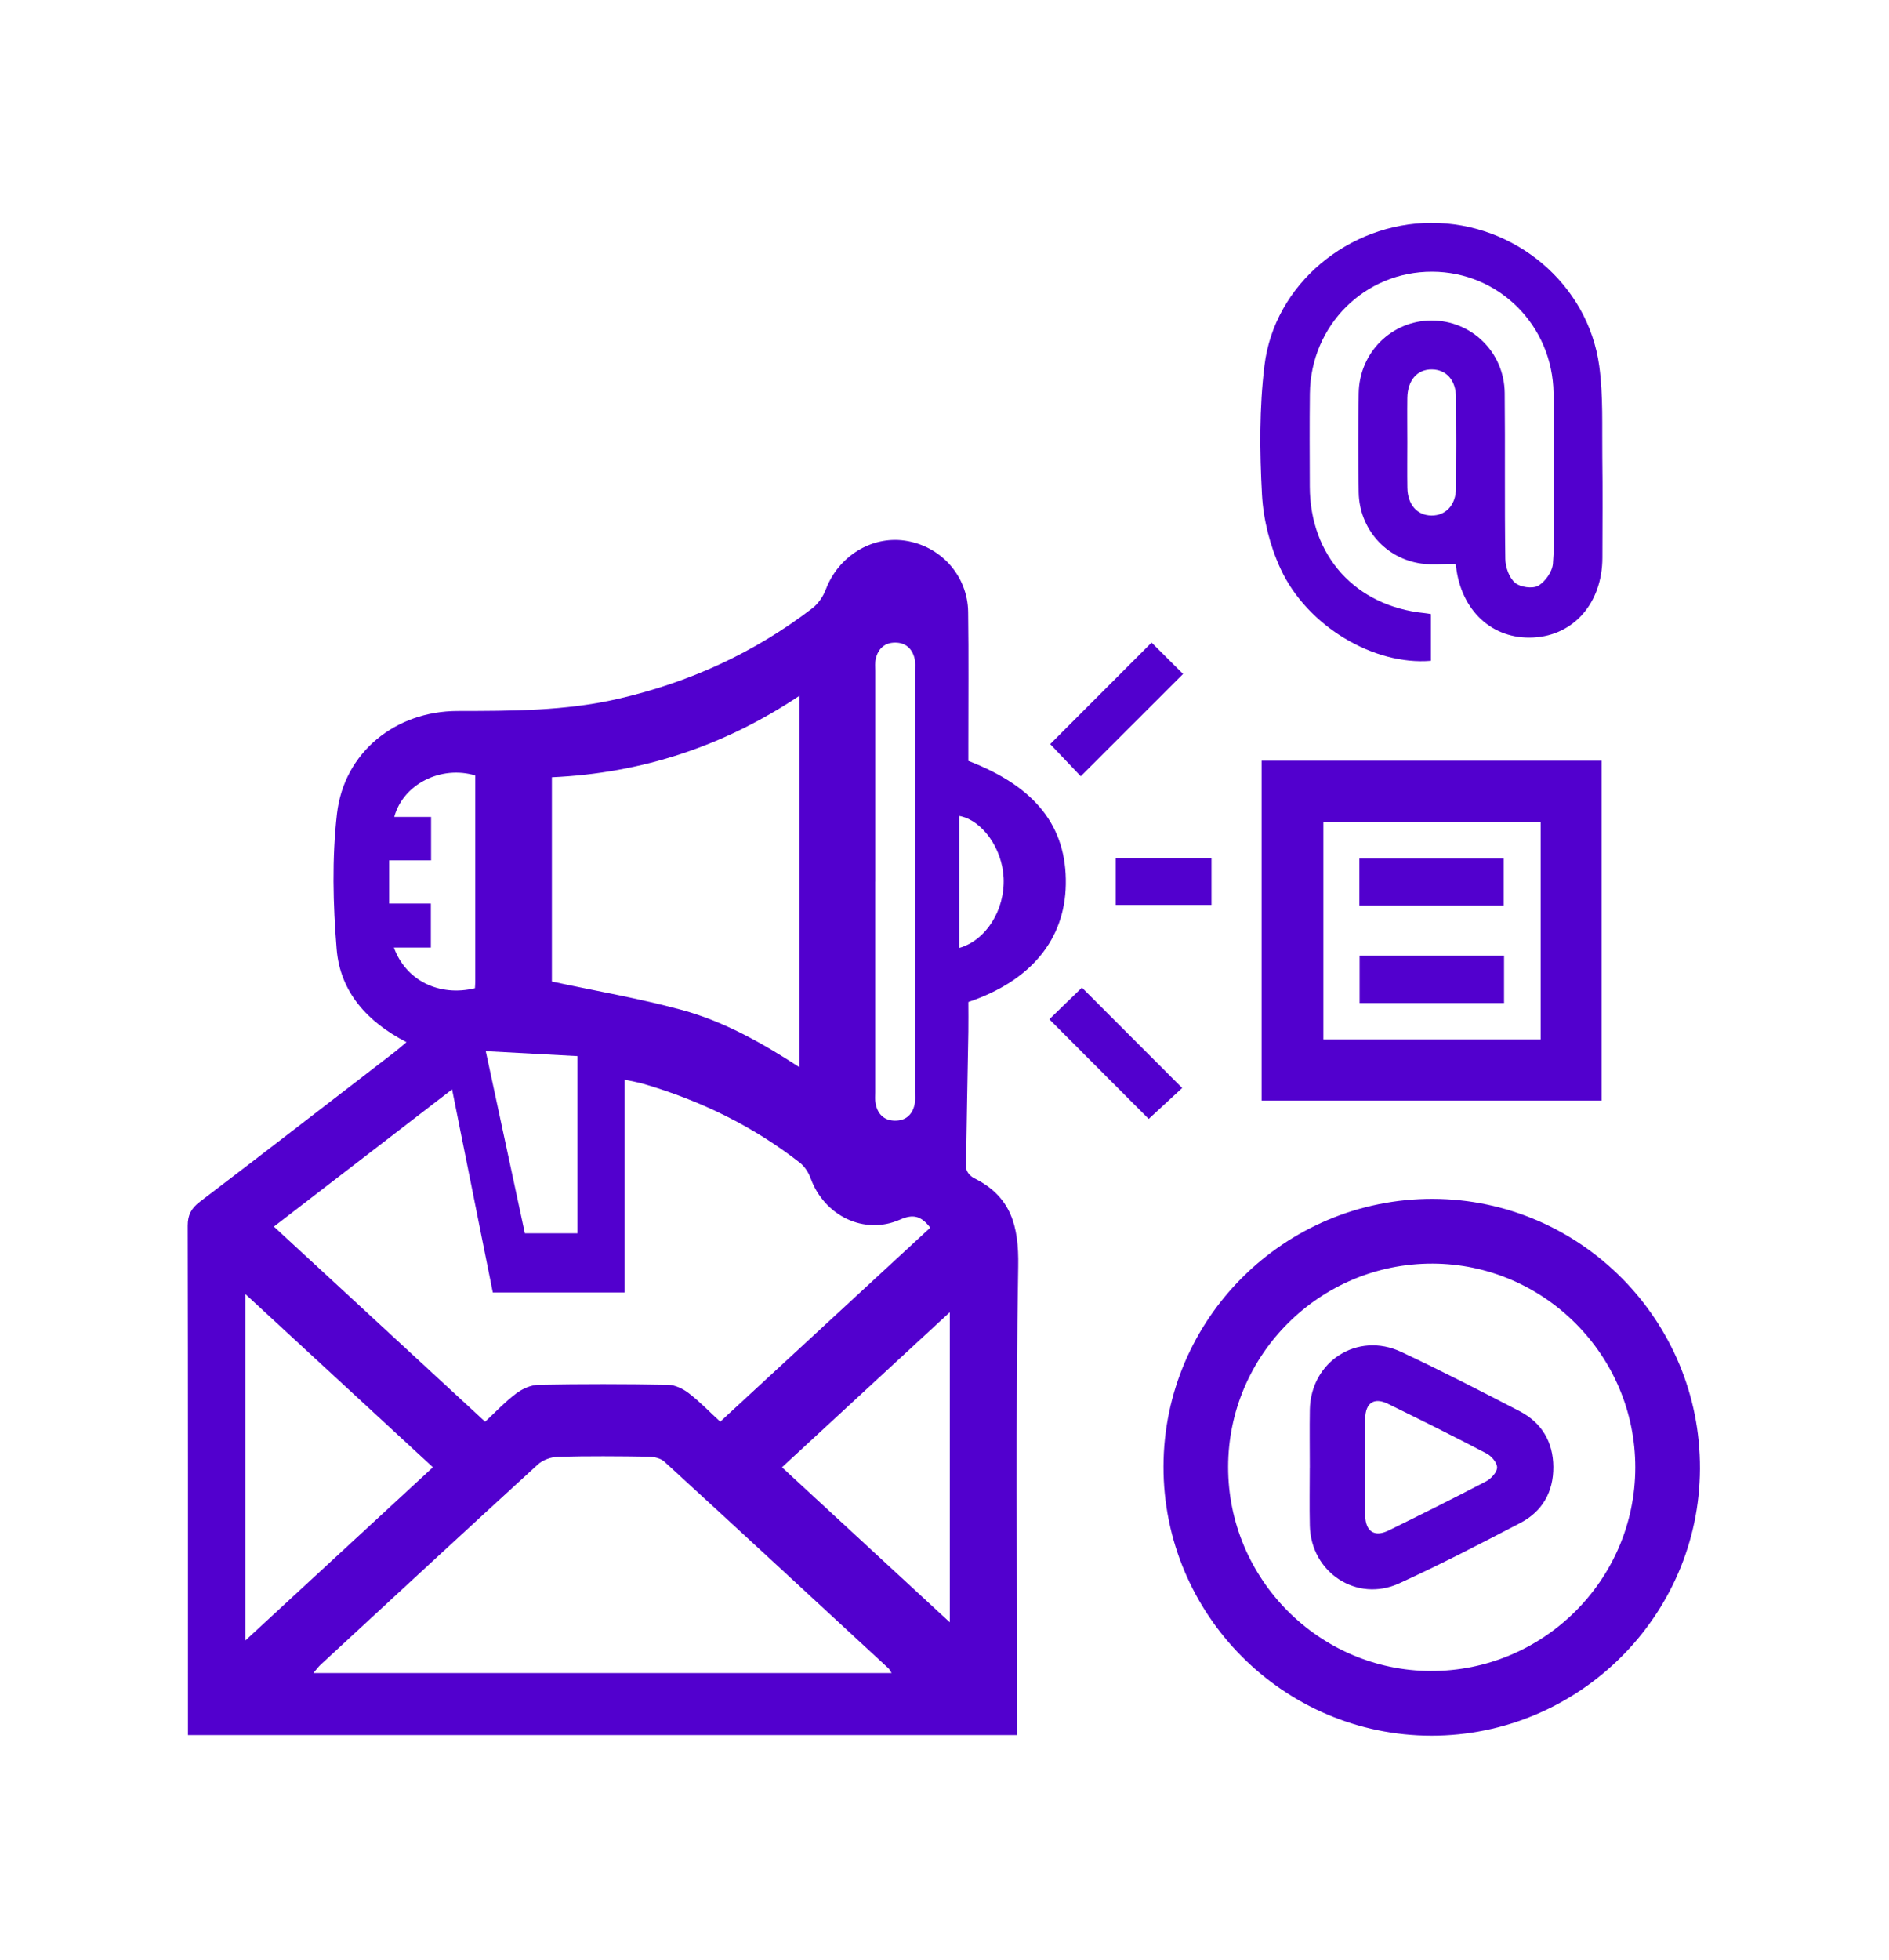
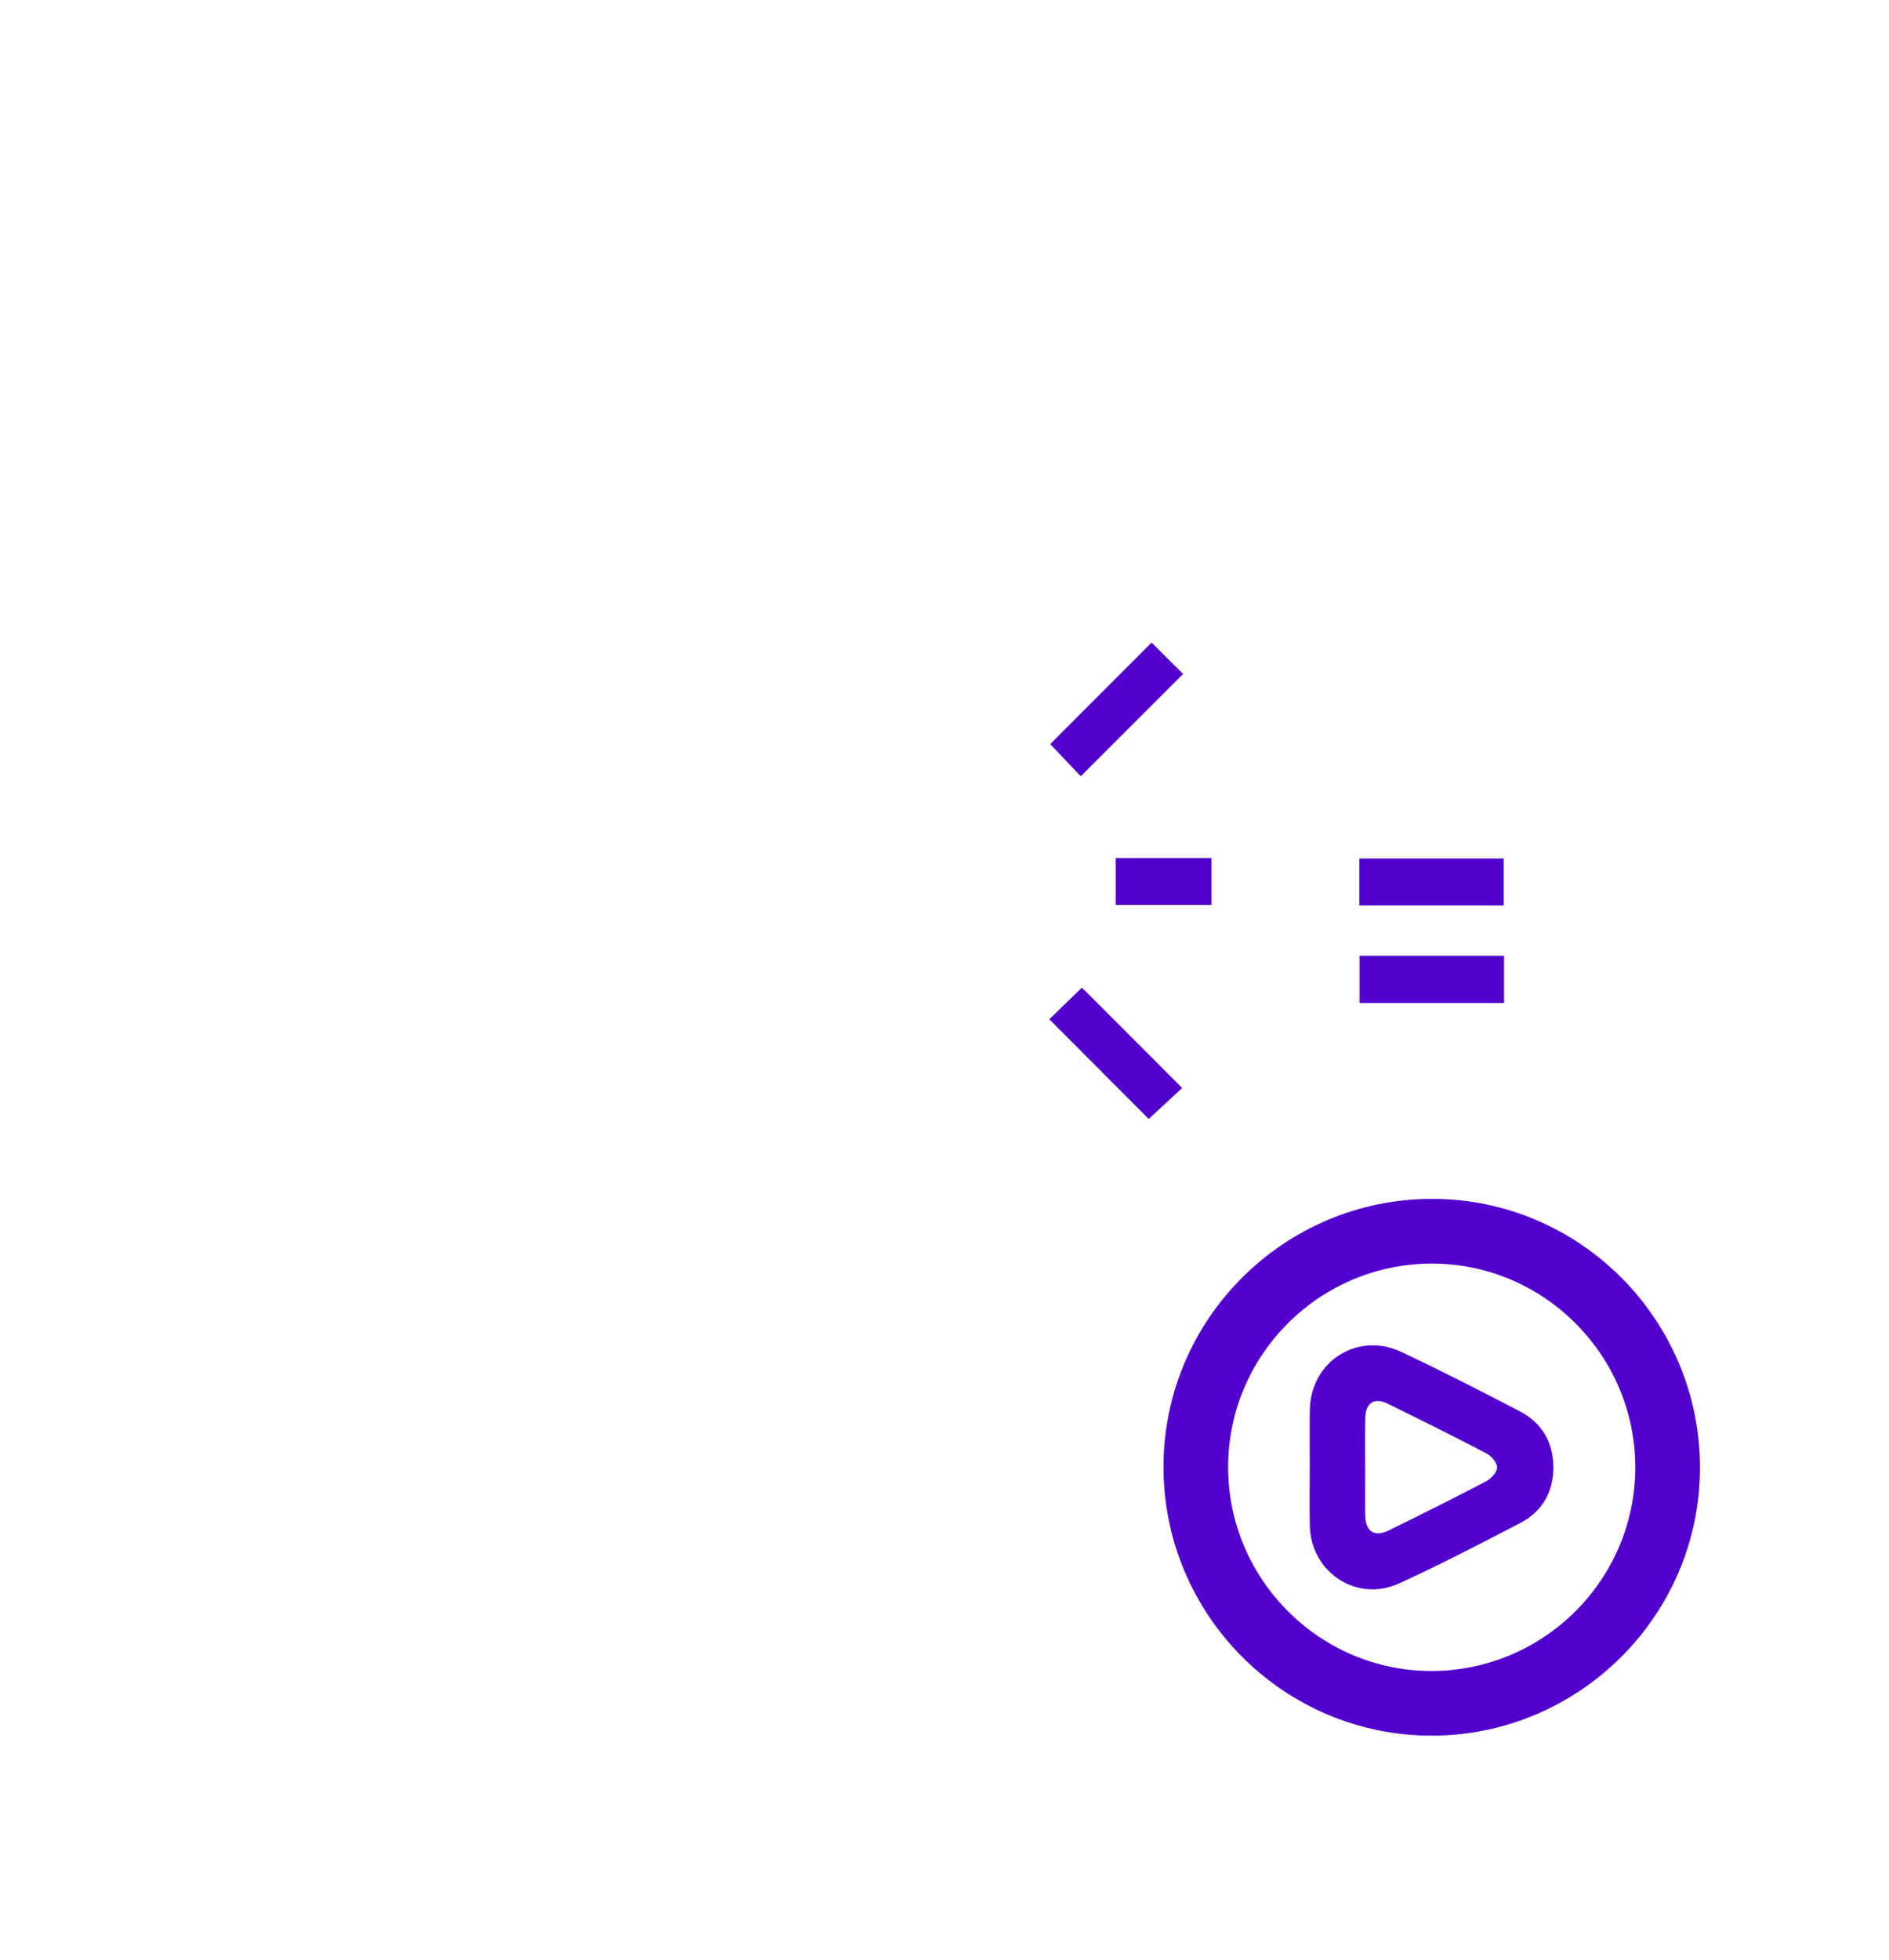
<svg xmlns="http://www.w3.org/2000/svg" width="700" height="726" viewBox="0 0 700 726" fill="none">
-   <path d="M376.918 642.708H69.654C69.654 640.648 69.654 638.832 69.654 637.001C69.654 576.012 69.7 515.023 69.562 454.035C69.562 449.991 70.905 447.595 74.033 445.2C98.279 426.737 122.388 408.075 146.527 389.475C147.839 388.468 149.06 387.354 150.617 386.042C136.136 378.565 126.05 367.503 124.753 351.603C123.395 334.986 122.983 318.004 124.86 301.494C127.469 278.682 146.542 263.408 169.537 263.378C189.496 263.347 209.408 263.393 229.031 258.876C255.444 252.788 279.522 241.802 301.021 225.322C303.218 223.644 305.034 220.943 306.026 218.334C310.665 206.112 322.872 198.437 335.399 200.283C348.613 202.236 358.577 213.238 358.76 226.696C358.989 243.068 358.821 259.456 358.836 275.829C358.836 277.889 358.836 279.933 358.836 281.856C383.723 291.408 395.305 306.178 394.954 327.571C394.618 348.002 382.045 363.337 358.836 371.18C358.836 374.705 358.897 378.413 358.836 382.136C358.546 398.859 358.211 415.583 357.967 432.291C357.967 433.115 358.409 434.046 358.928 434.732C359.477 435.45 360.286 436.09 361.11 436.502C374.721 443.308 377.574 454.202 377.315 469.049C376.338 524.56 376.918 580.102 376.918 635.643V642.754V642.708ZM344.722 454.767C341.319 450.373 338.405 449.64 333.553 451.776C320.232 457.651 305.431 450.373 300.38 436.441C299.602 434.305 298.153 432.062 296.367 430.674C279.003 417.124 259.548 407.679 238.461 401.499C236.386 400.889 234.219 400.553 231.472 399.958V478.754H182.614C177.594 453.729 172.635 429.026 167.523 403.544C145.184 420.74 123.548 437.403 101.499 454.37C127.774 478.632 153.653 502.527 179.761 526.635C183.758 522.943 187.253 519.189 191.296 516.168C193.585 514.444 196.759 513.025 199.551 512.964C215.527 512.658 231.518 512.674 247.494 512.964C250.118 513.009 253.109 514.428 255.245 516.092C259.35 519.25 262.981 523.034 266.888 526.635C293.087 502.435 318.874 478.632 344.737 454.752L344.722 454.767ZM330.394 619.744C329.753 618.752 329.57 618.294 329.234 617.989C301.586 592.446 273.968 566.872 246.212 541.451C244.824 540.185 242.352 539.62 240.368 539.59C229.168 539.422 217.953 539.331 206.753 539.636C204.22 539.712 201.153 540.795 199.307 542.489C172.391 567.086 145.627 591.866 118.833 616.631C117.963 617.424 117.276 618.416 116.132 619.744H330.394ZM204.51 363.581C220.837 367.091 236.889 369.837 252.529 374.079C268.185 378.321 282.375 386.301 296.276 395.35V257.717C268.23 276.439 237.82 286.418 204.51 287.914V363.596V363.581ZM160.428 543.527C137.067 521.966 114.301 500.94 90.909 479.349V607.705C114.347 586.053 137.128 565.026 160.428 543.511V543.527ZM351.97 600.96V486.078C330.989 505.456 310.558 524.331 289.776 543.527C310.604 562.753 331.02 581.612 351.97 600.96ZM324.336 326.594C324.336 352.595 324.336 378.611 324.336 404.612C324.336 406 324.199 407.419 324.459 408.762C325.206 412.729 327.648 415.14 331.737 415.14C335.811 415.14 338.252 412.714 339 408.747C339.244 407.404 339.122 405.985 339.122 404.597C339.122 352.58 339.122 300.578 339.122 248.561C339.122 247.02 339.275 245.433 338.924 243.969C338.039 240.261 335.597 238.033 331.722 238.033C327.846 238.033 325.42 240.276 324.535 243.984C324.184 245.449 324.352 247.051 324.352 248.577C324.352 274.577 324.352 300.593 324.352 326.594H324.336ZM176.129 287.242C163.464 283.427 149.381 290.431 146.1 302.608H159.741V318.705H144.193V334.697H159.665V351.008H145.963C150.403 363.215 162.747 369.273 175.992 366.068C176.037 365.29 176.114 364.466 176.114 363.642C176.114 338.16 176.114 312.694 176.114 287.257L176.129 287.242ZM180.005 389.384C184.979 412.562 189.725 434.61 194.5 456.842H214.001V391.215C202.969 390.62 191.998 390.024 180.005 389.384ZM355.418 351.161C365.337 348.368 372.401 337.153 371.913 325.312C371.455 314.28 363.963 303.783 355.418 302.226V351.161Z" fill="#5200CE" />
-   <path d="M539.299 208.859C534.92 208.859 530.784 209.316 526.787 208.782C513.527 206.997 503.7 195.858 503.487 182.385C503.288 170.147 503.304 157.91 503.487 145.672C503.716 130.582 515.678 118.756 530.464 118.726C545.28 118.695 557.426 130.429 557.594 145.52C557.808 166.043 557.518 186.566 557.823 207.073C557.869 210.11 559.242 214.001 561.409 215.878C563.316 217.526 567.909 218.182 570.015 216.976C572.609 215.496 575.233 211.758 575.462 208.813C576.164 199.825 575.737 190.762 575.737 181.729C575.737 169.674 575.874 157.635 575.691 145.581C575.325 120.526 555.412 100.705 530.708 100.644C505.745 100.568 485.695 120.48 485.39 145.81C485.253 157.284 485.329 168.774 485.359 180.264C485.466 205.975 502.342 224.56 527.855 227.108C528.572 227.184 529.289 227.306 530.235 227.459V244.778C509.178 246.563 484.429 232.037 474.556 210.751C470.635 202.282 468.148 192.532 467.644 183.209C466.774 167.294 466.637 151.105 468.575 135.327C472.267 105.252 499.718 82.624 530.388 82.563C561.348 82.502 588.477 105.161 592.628 135.571C594.138 146.68 593.62 158.078 593.757 169.354C593.925 181.774 593.818 194.195 593.788 206.631C593.757 223.263 583.259 235.378 568.229 236.156C553.016 236.965 541.42 226.253 539.543 209.728C539.482 209.194 539.238 208.676 539.299 208.843V208.859ZM521.507 163.785C521.507 169.43 521.431 175.076 521.522 180.722C521.629 186.947 525.139 190.899 530.418 190.975C535.713 191.052 539.482 187.1 539.543 180.966C539.65 169.674 539.65 158.383 539.543 147.092C539.497 140.835 535.957 136.914 530.647 136.838C525.185 136.761 521.599 140.851 521.507 147.412C521.431 152.875 521.507 158.322 521.507 163.785Z" fill="#5200CE" />
  <path d="M431.149 543.221C431.255 488.427 476.07 443.948 530.986 444.1C585.734 444.253 630.183 489.159 629.954 544.091C629.725 598.594 585.002 642.997 530.391 642.936C475.612 642.875 431.042 598.091 431.149 543.206V543.221ZM455.105 543.404C455.059 584.877 488.811 618.843 530.162 618.98C571.879 619.117 605.937 585.258 605.982 543.633C606.028 502.16 572.291 468.209 530.91 468.072C489.177 467.935 455.135 501.763 455.105 543.404Z" fill="#5200CE" />
-   <path d="M467.508 407.679V281.78H593.483V407.679H467.508ZM570.931 304.454H490.396V385.005H570.931V304.454Z" fill="#5200CE" />
  <path d="M400.49 287.547C396.767 283.625 392.784 279.444 389.168 275.63C401.604 263.179 414.162 250.621 426.735 238.032C430.519 241.801 434.593 245.86 438.408 249.659C425.88 262.187 413.414 274.638 400.49 287.547Z" fill="#5200CE" />
  <path d="M388.836 377.574C392.834 373.699 396.984 369.67 400.921 365.84C413.28 378.2 425.731 390.666 438.076 403.026C434.108 406.703 429.79 410.67 425.67 414.485C414.028 402.812 401.577 390.33 388.836 377.574Z" fill="#5200CE" />
  <path d="M448.941 317.866V335.215H413.434V317.866H448.941Z" fill="#5200CE" />
  <path d="M485.361 543.679C485.361 536.522 485.254 529.366 485.376 522.21C485.712 504.311 503.015 493.172 519.251 500.786C534.052 507.729 548.608 515.221 563.119 522.744C571.328 527.001 575.555 534.172 575.616 543.389C575.677 552.605 571.557 559.898 563.363 564.156C548.532 571.877 533.67 579.597 518.457 586.54C502.725 593.712 485.773 582.466 485.376 565.163C485.209 558.006 485.346 550.85 485.346 543.694L485.361 543.679ZM505.884 543.343C505.884 549.324 505.808 555.321 505.899 561.302C505.991 567.299 509.302 569.511 514.551 566.948C526.666 560.997 538.751 554.985 550.699 548.729C552.545 547.768 554.727 545.403 554.773 543.633C554.819 541.893 552.713 539.376 550.897 538.43C538.797 532.082 526.56 526.009 514.276 519.997C509.226 517.525 506.006 519.661 505.899 525.383C505.792 531.365 505.869 537.361 505.869 543.343H505.884Z" fill="#5200CE" />
  <path d="M557.243 335.398H503.746V318.003H557.243V335.398Z" fill="#5200CE" />
  <path d="M557.352 371.546H503.824V354.044H557.352V371.546Z" fill="#5200CE" />
</svg>